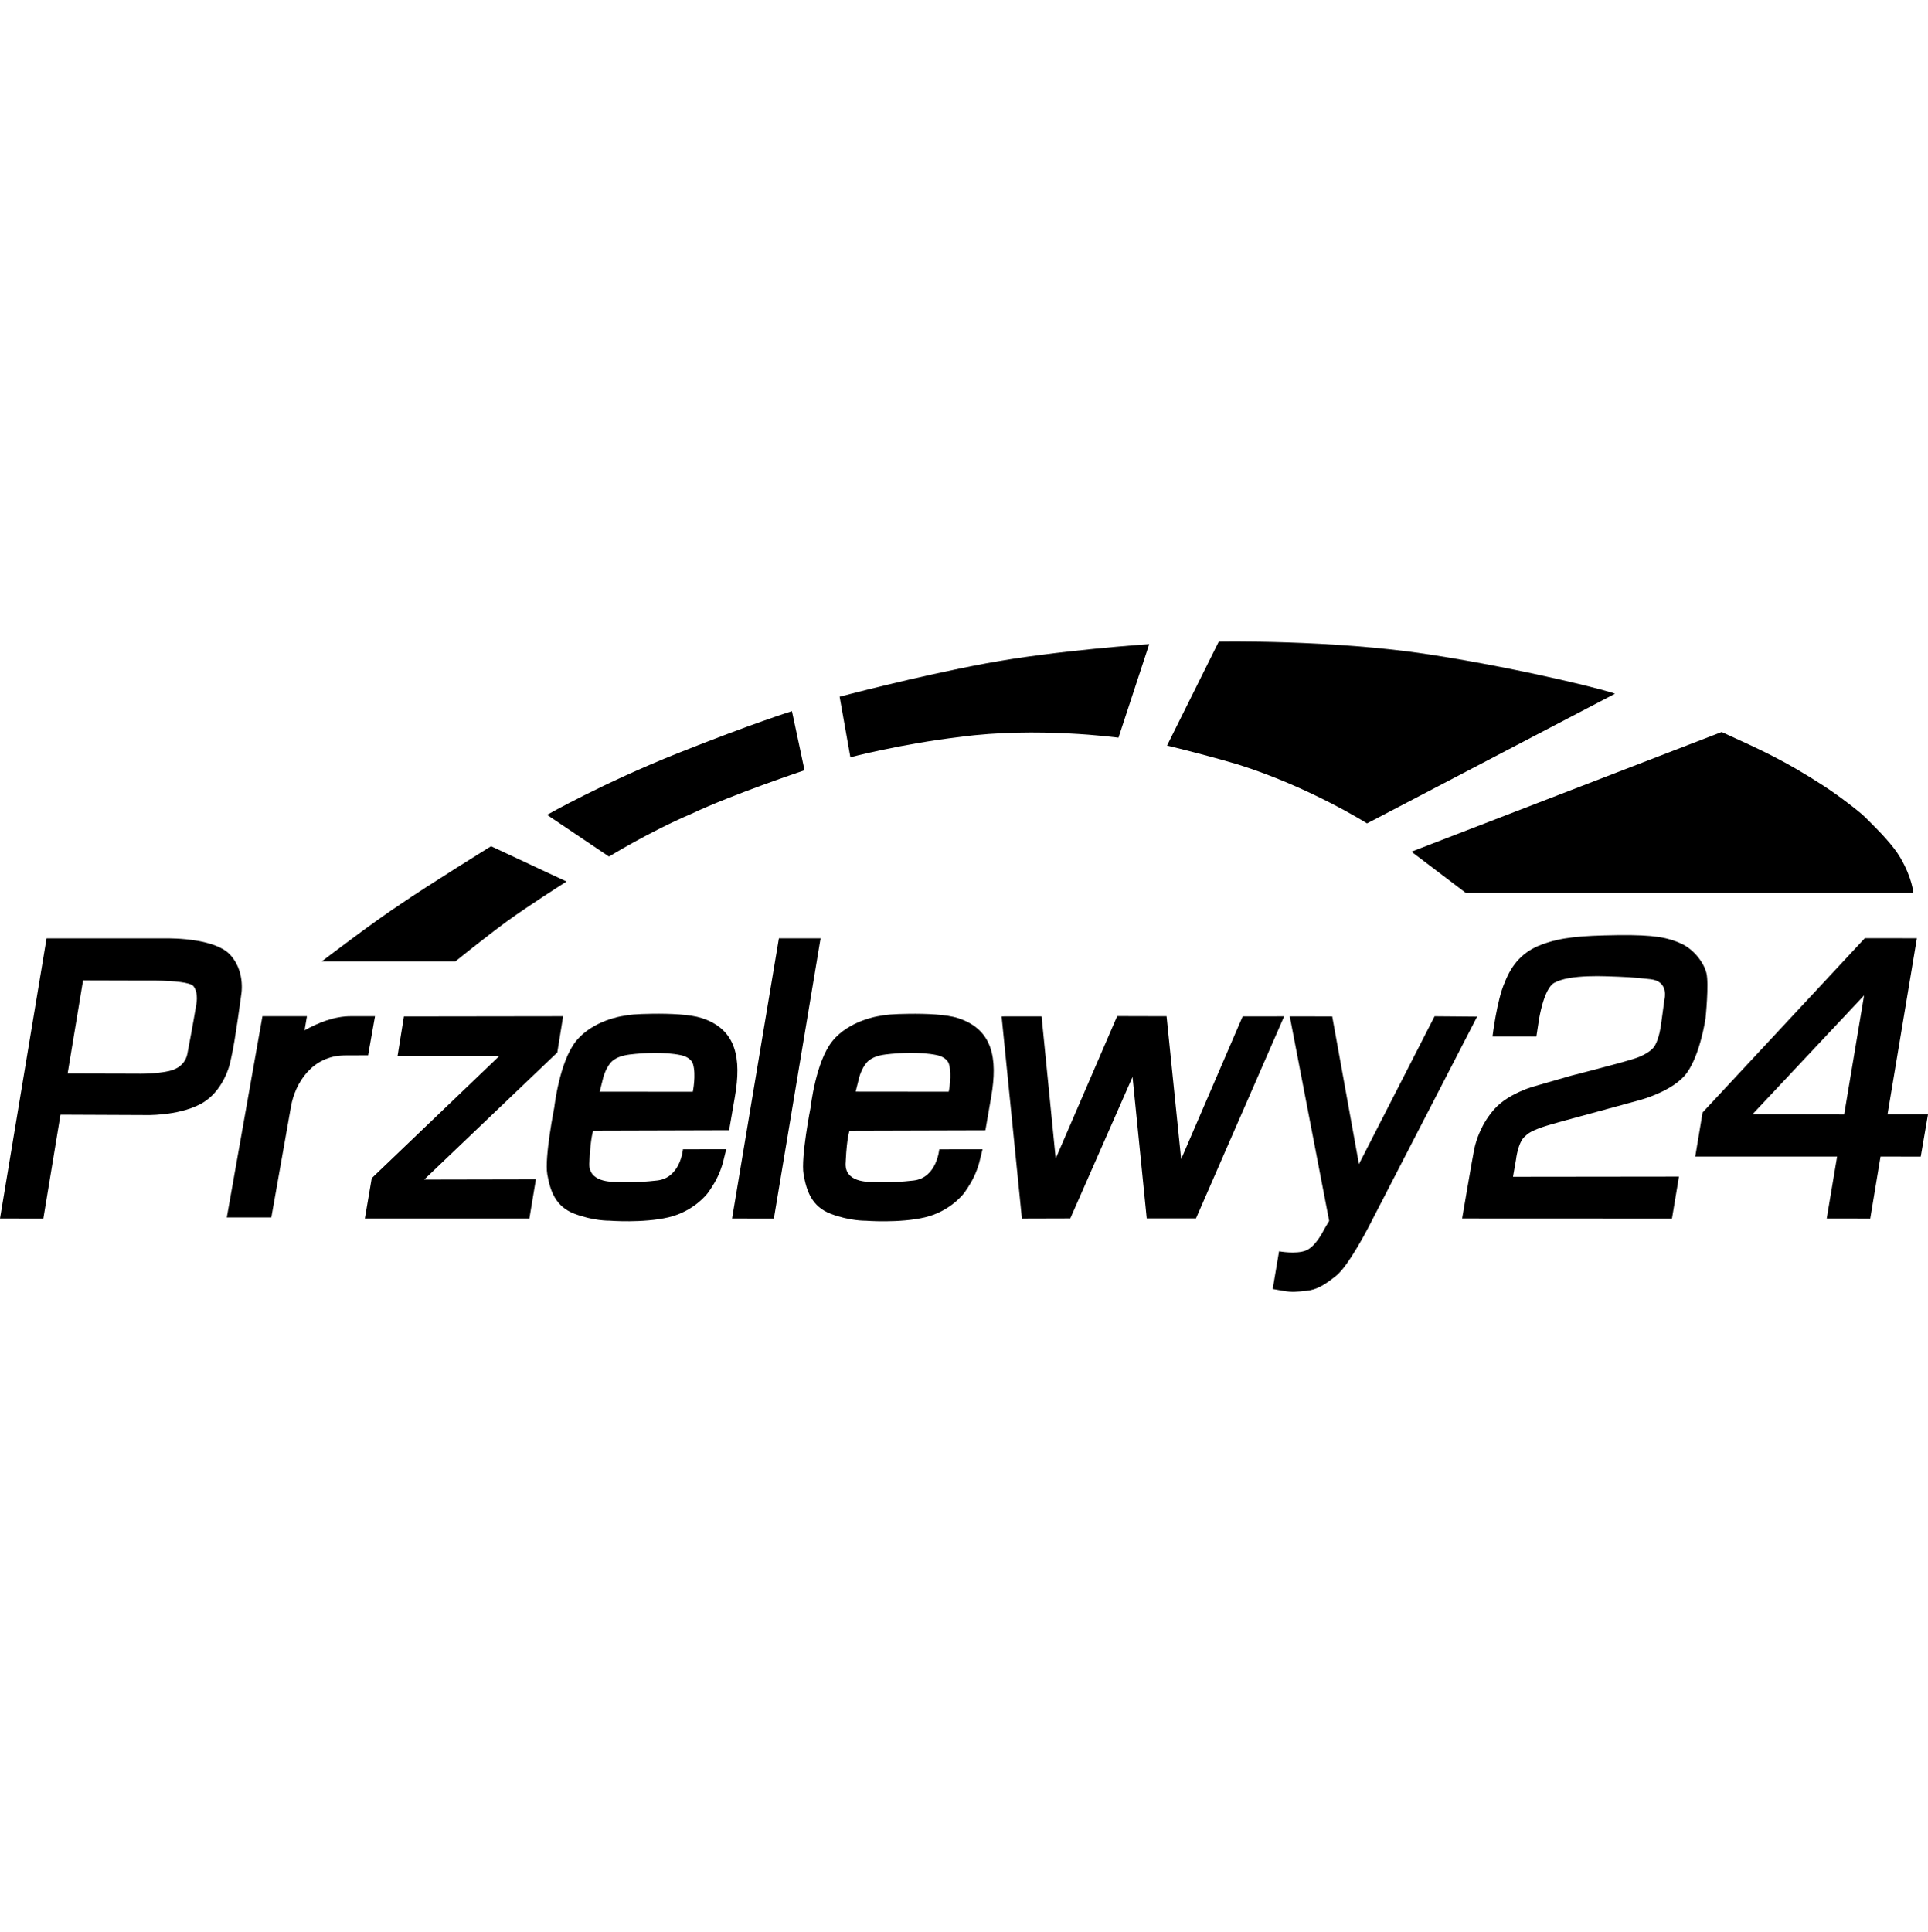
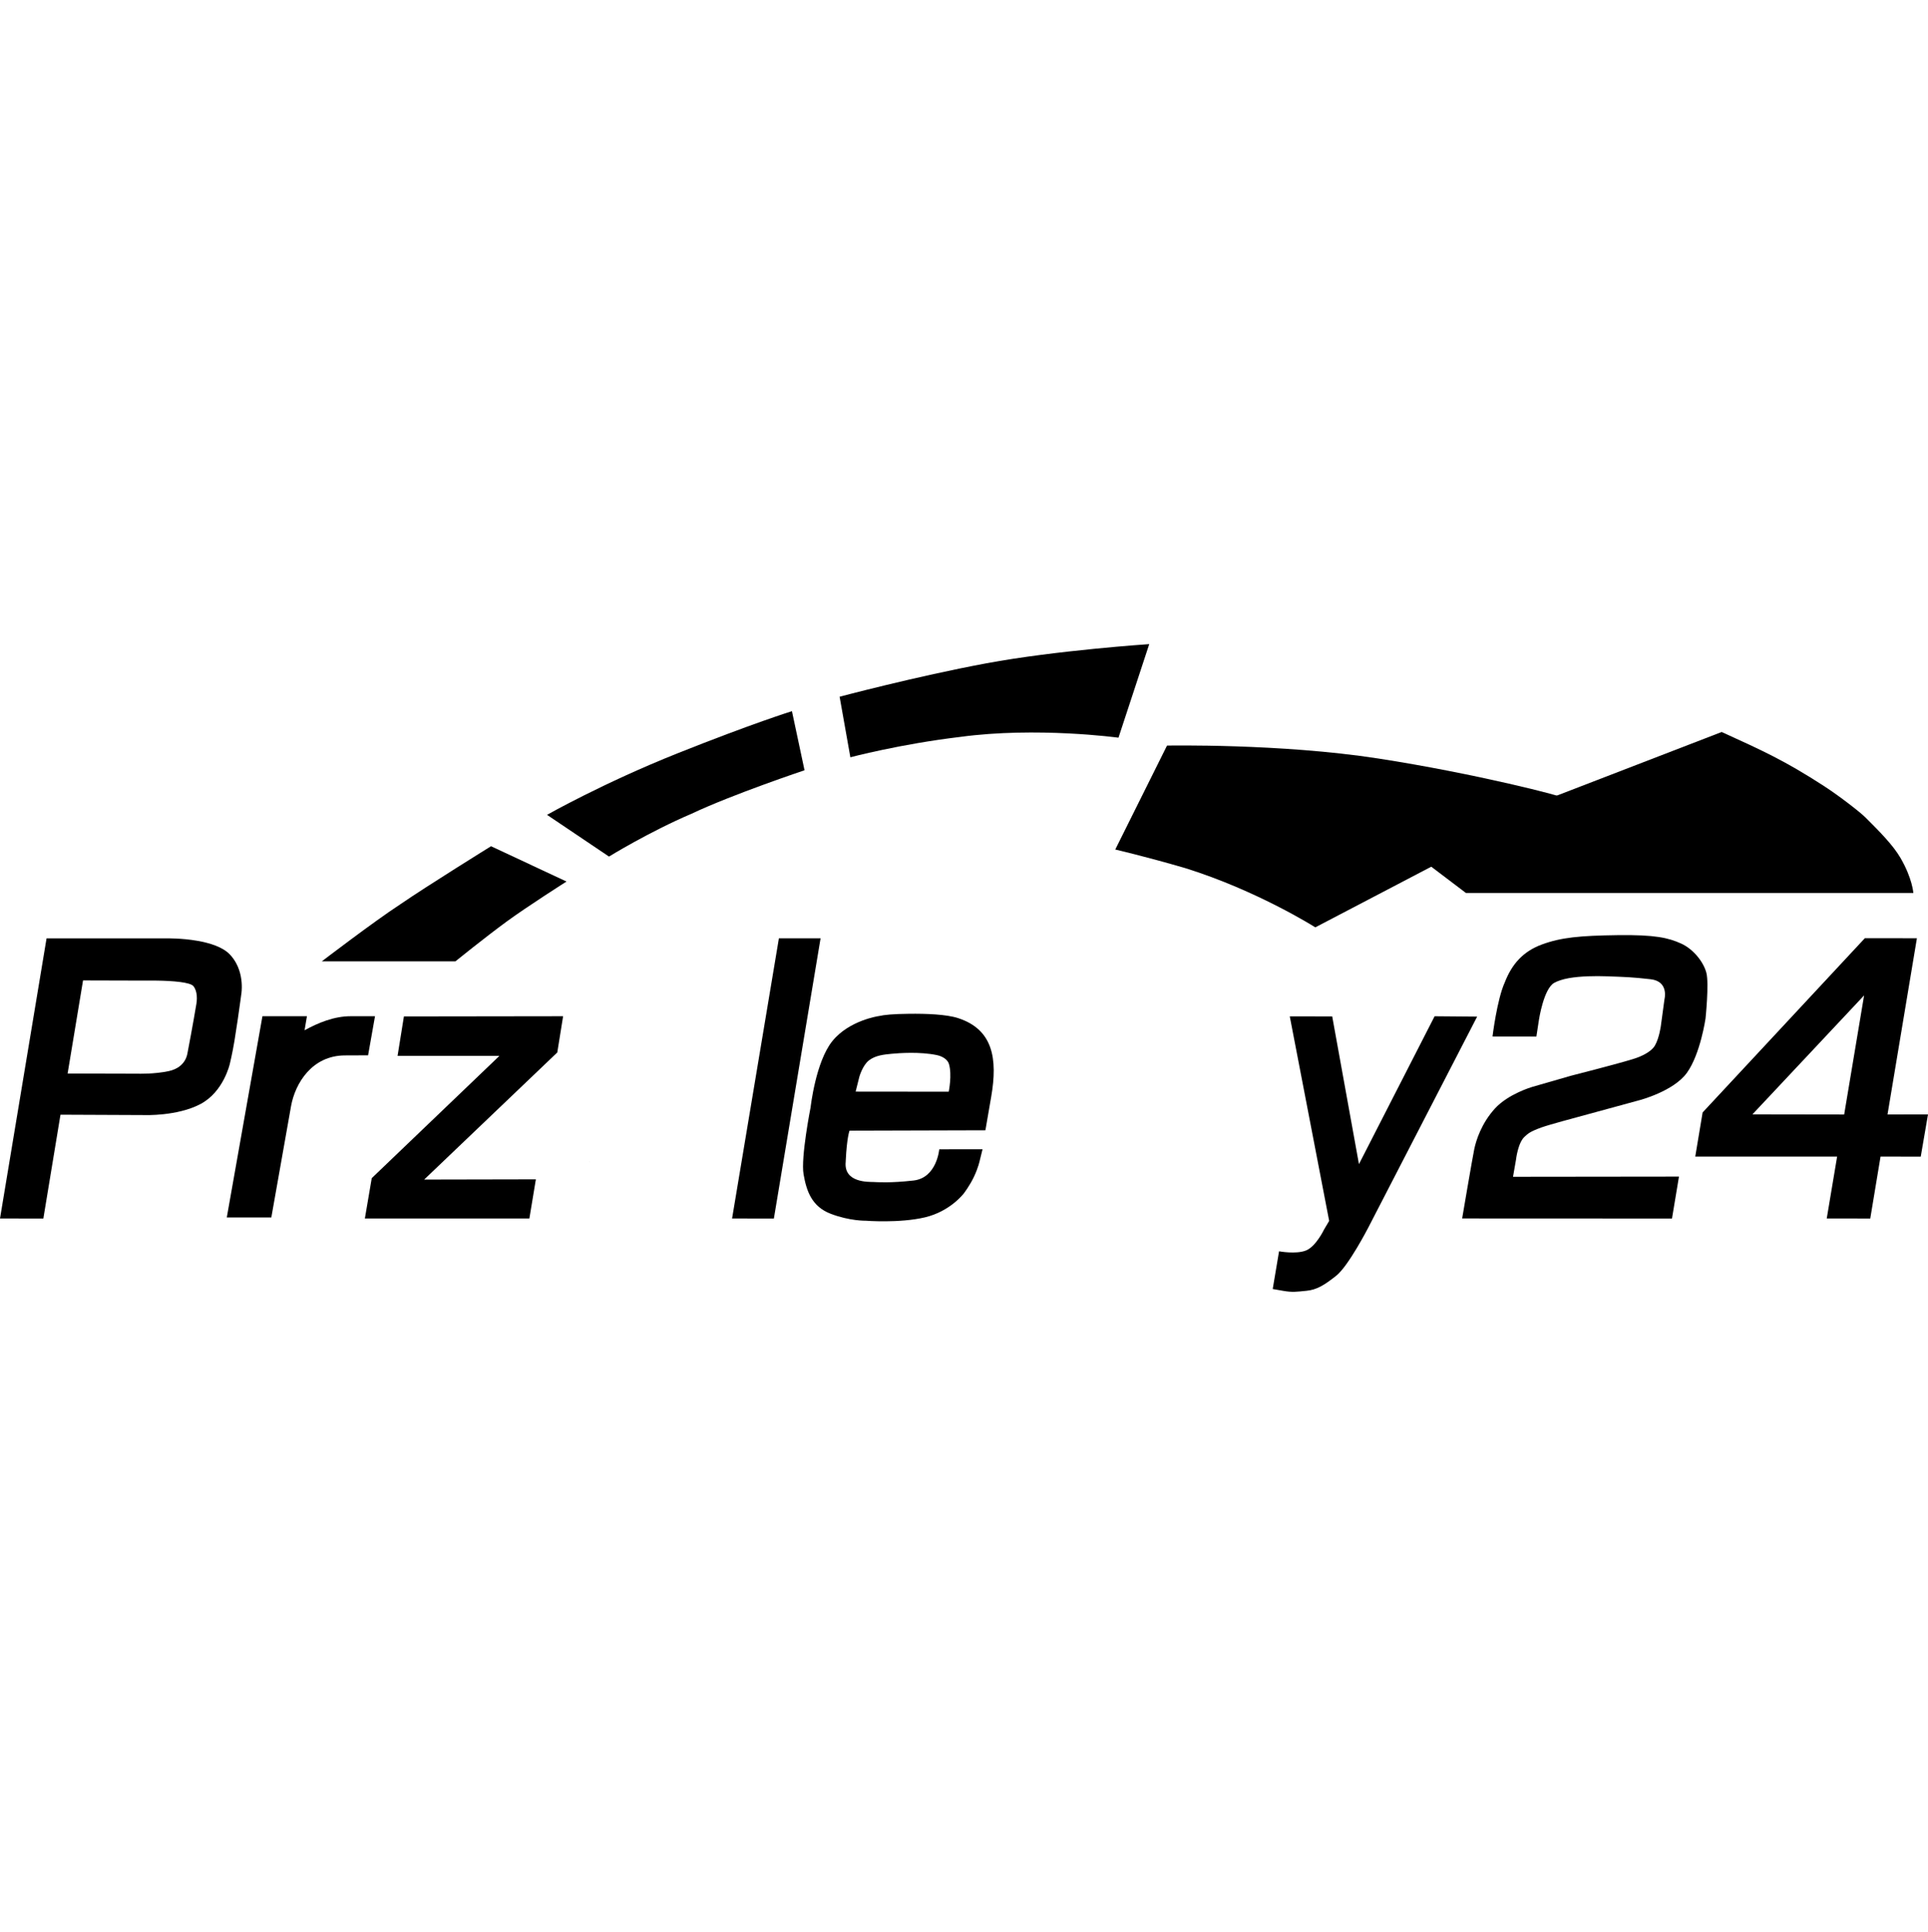
<svg xmlns="http://www.w3.org/2000/svg" version="1.1" width="1022" height="1024" viewBox="0 0 1022 1024">
  <title />
  <g id="icomoon-ignore">
</g>
  <path d="M214.101 538.755l84.397-0.115-3.085 19.203-70.57 67.38 59.213-0.118-3.44 20.74-87.207 0.015 3.645-21.388 67.648-64.784-53.967-0.003 3.366-20.93z" />
  <path d="M121.839 505.912c-1.85-1.953-4.459-3.459-7.408-4.621-3.058-1.205-6.48-2.039-9.799-2.617-4.227-0.735-8.284-1.054-11.202-1.19-2.684-0.125-4.404-0.097-4.404-0.097l-64.347-0.009-24.675 148.476 22.974 0.024 9.081-55.037 44.543 0.193c0 0 17.343 0.681 29.657-5.833 12.312-6.52 15.572-21.341 15.572-21.341s1.354-5.498 2.46-12.213c1.215-7.373 2.46-16.226 3.106-20.941 0.284-2.069 0.452-3.34 0.452-3.34s0.299-1.529 0.327-3.899c0.039-3.316-0.451-8.279-3.033-13.007-0.854-1.565-1.936-3.104-3.304-4.548zM104.099 532.121c-0.022 0.246-2.037 12.19-4.761 26.316-1.042 5.406-5.171 8.308-9.935 9.315-7.864 1.661-16.327 1.356-16.327 1.356l-37.232-0.095 8.175-49.343 33.736 0.093c0 0 2.283-0.047 5.472 0.002 3.623 0.056 8.415 0.237 12.353 0.756 3.373 0.444 6.12 1.136 6.97 2.208 1.121 1.414 1.584 3.221 1.739 4.871 0.221 2.347-0.178 4.378-0.19 4.52z" />
  <path d="M412.877 497.354l22.096-0.017-24.758 148.55-22.153-0.036 24.815-148.497z" />
-   <path d="M530.93 538.732l21.197-0.018 7.484 75.372 32.605-75.508 26.159 0.071 7.731 75.747 32.607-75.676 21.99-0.021-46.733 107.096-26.108 0.003-7.52-74.993-32.989 74.994-25.664 0.072-10.757-107.141z" />
-   <path d="M372.042 539.635c-6.194-2.019-16.95-2.418-26.028-2.306-8.799 0.109-12.835 0.522-16.118 1.229 0 0-15.654 2.244-24.536 13.249s-11.532 35.089-11.532 35.089-5.273 26.613-3.731 35.48c1.539 8.867 4.305 17.087 14.354 20.945 10.052 3.857 18.576 3.686 18.576 3.686s17.91 1.406 31.405-1.786c13.495-3.185 20.61-12.687 20.61-12.687s3.165-4.086 5.448-8.967c2.285-4.88 2.955-8.267 3.056-8.685l1.415-5.749-22.943 0.030c0 0-1.264 15.141-13.635 16.539-12.367 1.394-19.005 0.867-21.397 0.777-2.357-0.086-15.645 0.461-14.568-10.618 0.006-0.149 0.016-0.369 0.031-0.679 0.616-12.637 2.020-15.911 2.020-15.911l72.022-0.203 3.073-17.789c3.496-20.235 0.929-35.625-17.52-41.642zM367.243 578.682l-49.357-0.053 1.964-7.834c0 0 1.714-6.125 5.137-8.743 3.426-2.615 7.802-3.058 11.923-3.458 4.124-0.401 15.038-1.17 23.947 0.665 2.958 0.607 5.771 2.271 6.502 4.734 1.728 5.815-0.116 14.689-0.116 14.689z" />
  <path d="M312.474 615.357c-0.023 0.171-0.041 0.338-0.057 0.503-0.032 0.843 0.065-0.55 0.057-0.503z" />
  <path d="M448.332 615.383c-0.023 0.171-0.041 0.338-0.057 0.504-0.032 0.842 0.065-0.552 0.057-0.504z" />
  <path d="M507.904 539.659c-6.197-2.020-16.953-2.419-26.032-2.305-8.799 0.108-12.835 0.519-16.118 1.227 0 0-15.654 2.247-24.536 13.249-8.883 11.008-11.532 35.089-11.532 35.089s-5.273 26.616-3.731 35.483c1.542 8.867 4.305 17.082 14.357 20.944 10.049 3.858 18.573 3.686 18.573 3.686s17.913 1.404 31.405-1.786c13.495-3.188 20.61-12.69 20.61-12.69s3.165-4.086 5.448-8.965c2.285-4.879 2.955-8.269 3.059-8.687l1.415-5.749-22.946 0.030c0 0-1.264 15.143-13.634 16.537-12.367 1.396-19.006 0.872-21.395 0.783-2.357-0.087-15.647 0.458-14.571-10.62 0.006-0.15 0.016-0.37 0.031-0.681 0.616-12.637 2.020-15.911 2.020-15.911l72.022-0.201 3.073-17.787c3.5-20.236 0.93-35.627-17.516-41.646zM502.909 578.652l-49.353-0.051 1.963-7.837c0 0 1.714-6.127 5.137-8.74 3.423-2.615 7.799-3.062 11.923-3.461 4.124-0.396 15.035-1.17 23.947 0.669 2.955 0.605 5.768 2.268 6.501 4.734 1.729 5.815-0.118 14.686-0.118 14.686z" />
  <path d="M706.185 538.742l14.173 78.298 40.104-78.38 22.555 0.192-57.78 111.952c0 0-10.455 20.258-16.941 25.398-6.484 5.146-10.446 7.446-15.752 7.97-5.302 0.527-7.431 0.897-12.521 0l-5.377-0.944 3.363-19.99c0 0 8.933 1.68 14.253-0.419 5.32-2.103 9.622-11.165 9.622-11.165l2.683-4.533-20.882-108.411 22.499 0.031z" />
  <path d="M791.157 549.385l23.254 0.032 1.385-9.022c0 0 2.487-16.275 8.026-19.42 1.773-1.006 4.619-1.966 7.912-2.537 6.075-1.053 13.83-1.177 20.104-0.95 9.679 0.349 13.296 0.435 23.135 1.553 9.842 1.12 7.331 10.619 7.331 10.619l-1.925 14.164c0 0-0.841 6.345-3.111 10.309-2.008 3.506-7.485 5.862-10.656 6.899-7.659 2.499-33.871 9.161-33.871 9.161l-20.625 5.946c0 0-12.657 3.669-19.766 11.516-7.106 7.849-9.9 16.774-10.872 21.435-0.971 4.658-6.416 36.74-6.416 36.74l111.225 0.047 3.707-22.235-87.971 0.101 1.584-9.060c0 0 1.022-9.341 4.802-12.388 1.193-0.965 1.788-2.241 8.811-4.745 4.19-1.495 18.54-5.318 18.54-5.318l33.193-9.054c0 0 18.108-4.664 25.241-14.54 7.133-9.874 9.877-28.805 9.877-28.805s1.919-18.377 0.456-24.139c-1.459-5.762-6.911-12.681-13.522-15.63-6.614-2.949-13.546-4.675-33.575-4.401-20.027 0.277-29.916 1.213-40.054 4.941-10.138 3.725-15.994 10.525-19.725 20.11-4.116 9.051-6.496 28.672-6.496 28.672v0z" />
  <path d="M1000.544 590.715l15.577-93.405-27.597-0.017-85.996 92.355-3.905 23.387 75.207-0.009-5.503 32.817 23.070 0.030 5.448-32.844 21.305 0.044 3.849-22.388-21.455 0.030zM977.564 590.733l-48.625-0.074 59.186-63.050-10.561 63.124z" />
  <path d="M170.593 509.551h70.811c0 0 15.885-12.835 27.141-21.066s31.748-21.232 31.748-21.232l-39.997-18.715c0 0-33.8 20.936-48.152 30.813-13.954 9.101-41.551 30.199-41.551 30.199v0z" />
  <path d="M322.819 454.018l-32.847-22.114c0 0 29.73-16.885 69.241-32.642 39.512-15.76 60.583-22.315 60.583-22.315l6.671 31.325c0 0-38.040 12.72-59.841 23.021-22.513 9.602-43.807 22.726-43.807 22.726v0z" />
  <path d="M450.763 401.396l-5.697-32.1c0 0 40.545-10.78 77.697-17.694 37.149-6.914 86.429-10.181 86.429-10.181l-16.306 49.586c0 0-43.34-5.916-84-0.394-31.701 3.775-58.123 10.783-58.123 10.783v0z" />
-   <path d="M618.614 395.193l27.428-55.094c0 0 60.045-1.167 111.818 6.824 51.775 7.994 99.133 20.308 98.102 20.847l-131.311 68.675c0 0-30.668-19.429-68.773-31.349-21.578-6.294-37.264-9.904-37.264-9.904v0z" />
+   <path d="M618.614 395.193c0 0 60.045-1.167 111.818 6.824 51.775 7.994 99.133 20.308 98.102 20.847l-131.311 68.675c0 0-30.668-19.429-68.773-31.349-21.578-6.294-37.264-9.904-37.264-9.904v0z" />
  <path d="M748.19 451.43l28.873 21.879h237.168c0 0-0.483-7.679-6.801-18.554-3.955-6.816-11.112-14.020-18.62-21.507-2.727-2.721-13.67-11.245-21.83-16.538-20.942-13.571-32.634-18.819-54.349-28.716l-164.441 63.435z" />
  <path d="M185.942 538.64c-8.902 0-17.311 3.512-24.496 7.446l1.259-7.446h-23.59l-18.891 106.655h23.609l10.466-59.088c2.18-11.991 11.103-26.791 28.612-26.791l12.205-0.049 3.671-20.727h-12.844z" />
</svg>